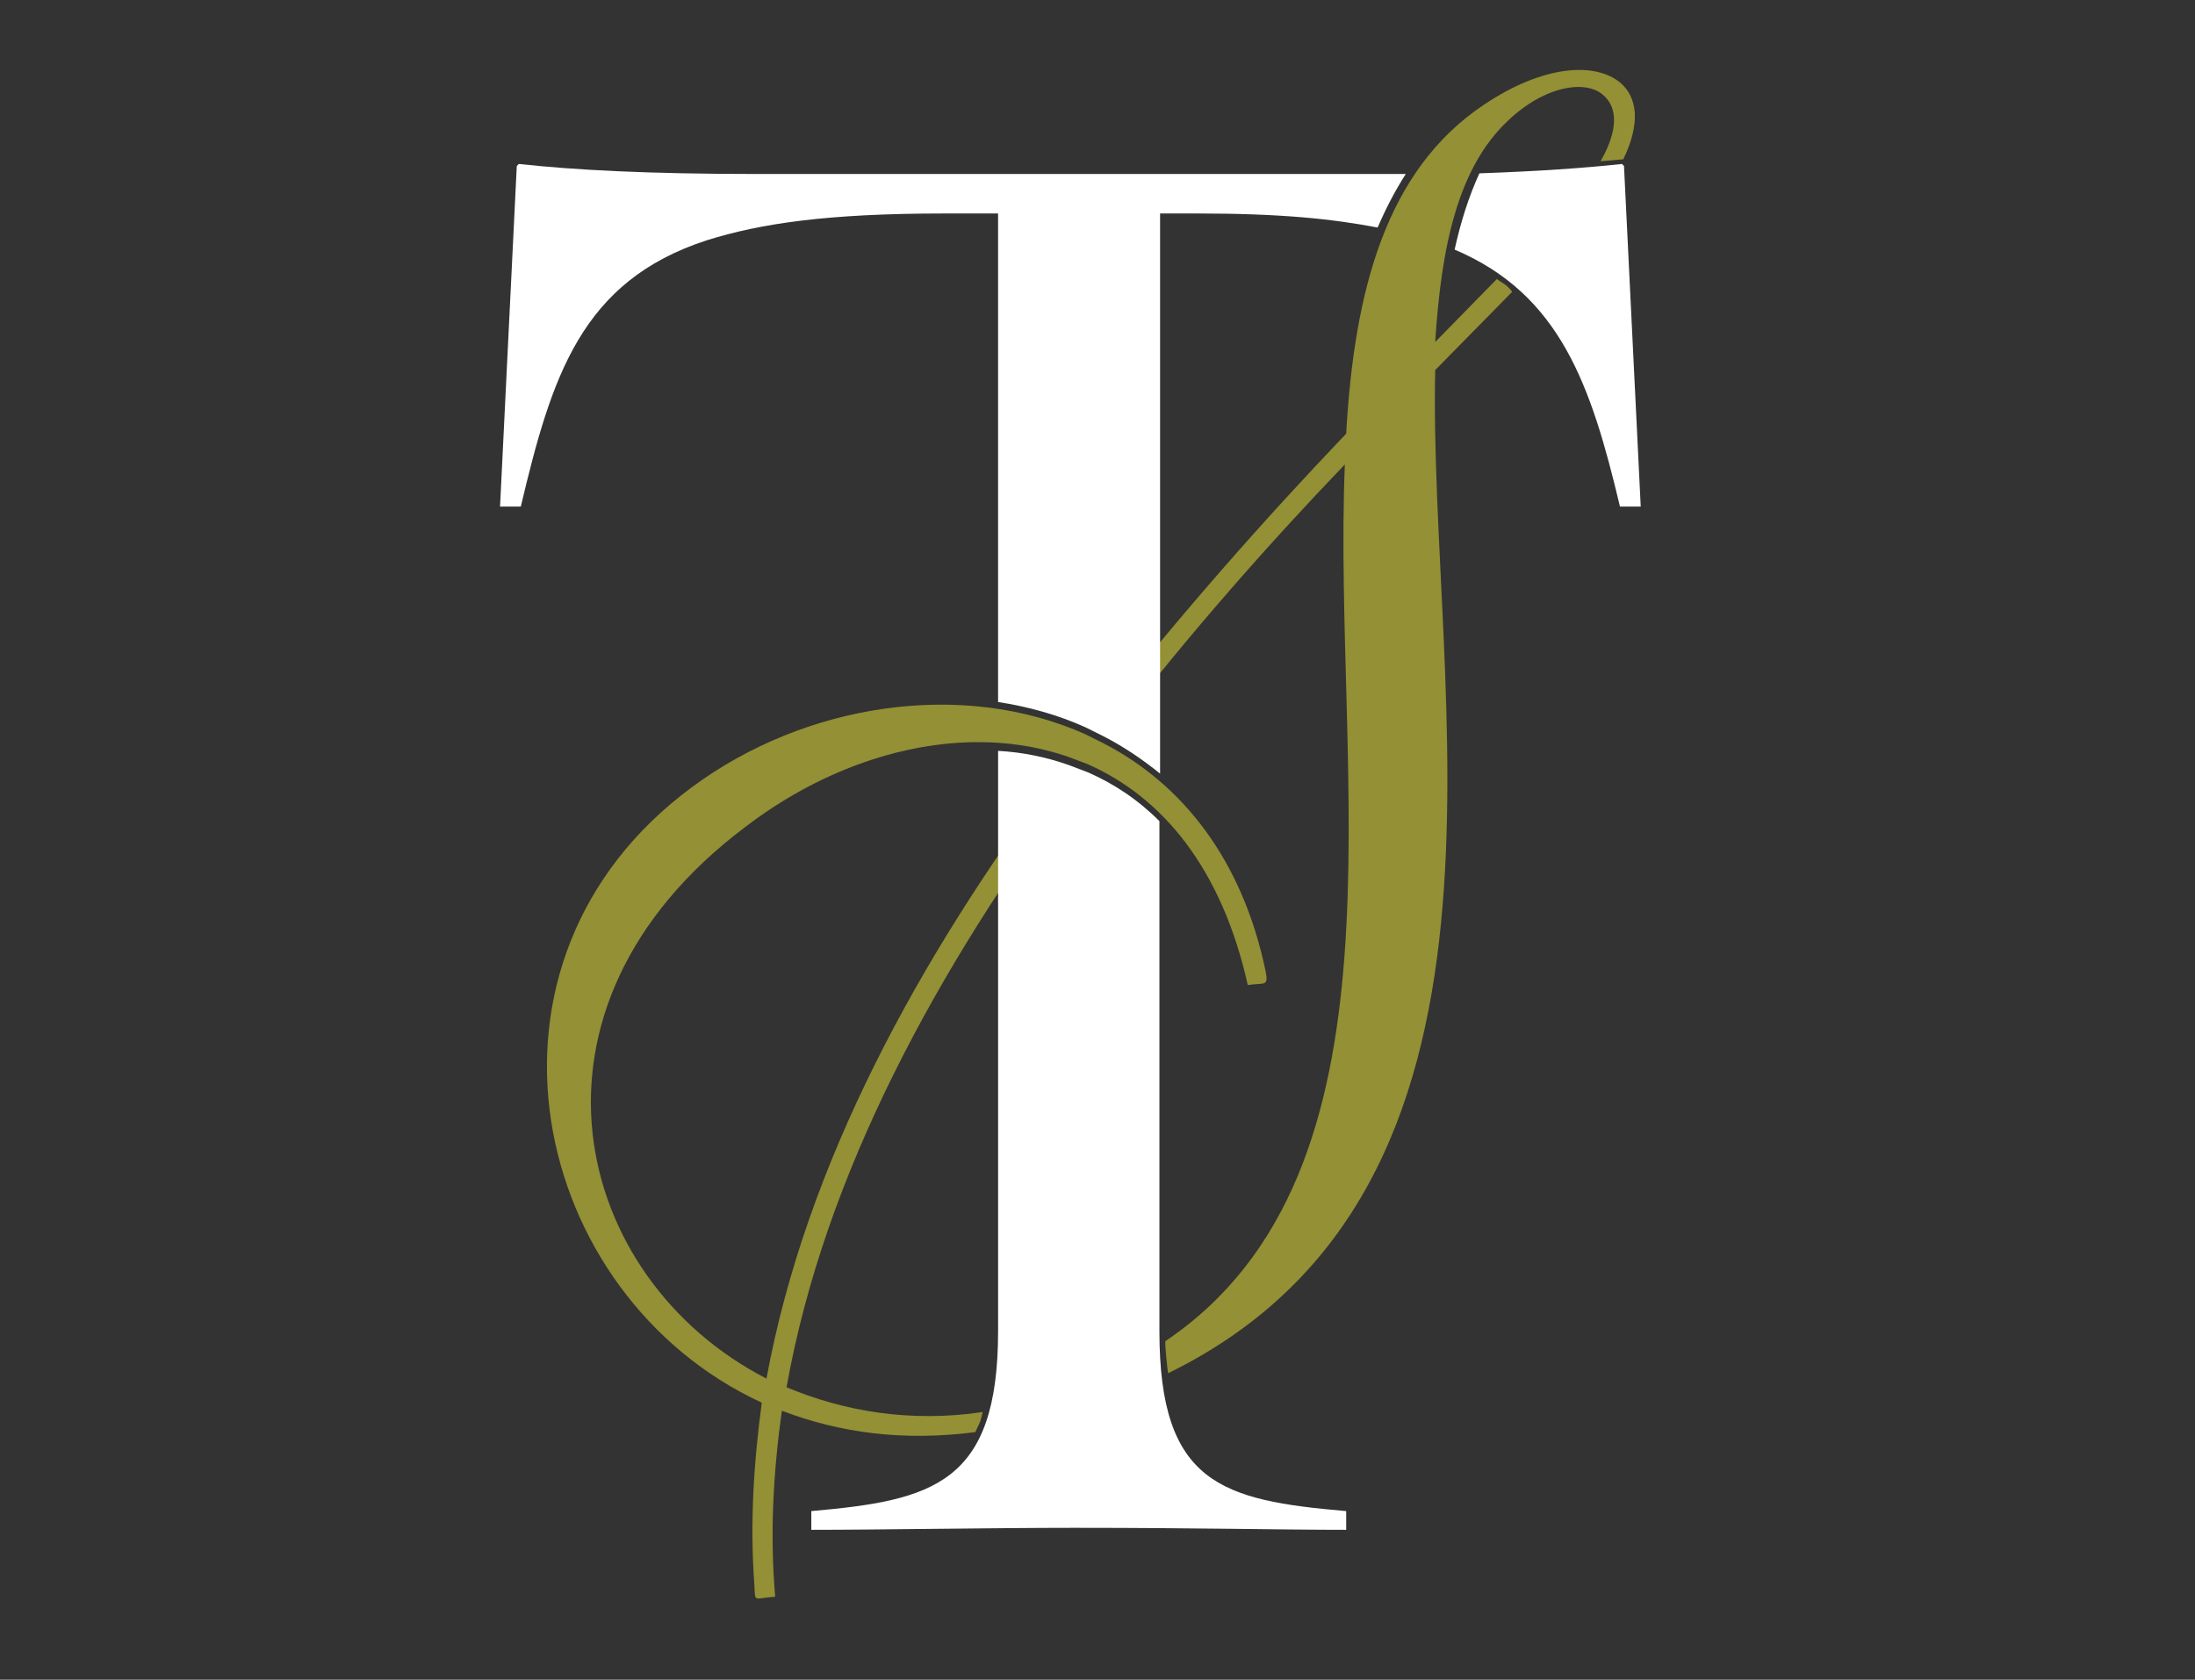
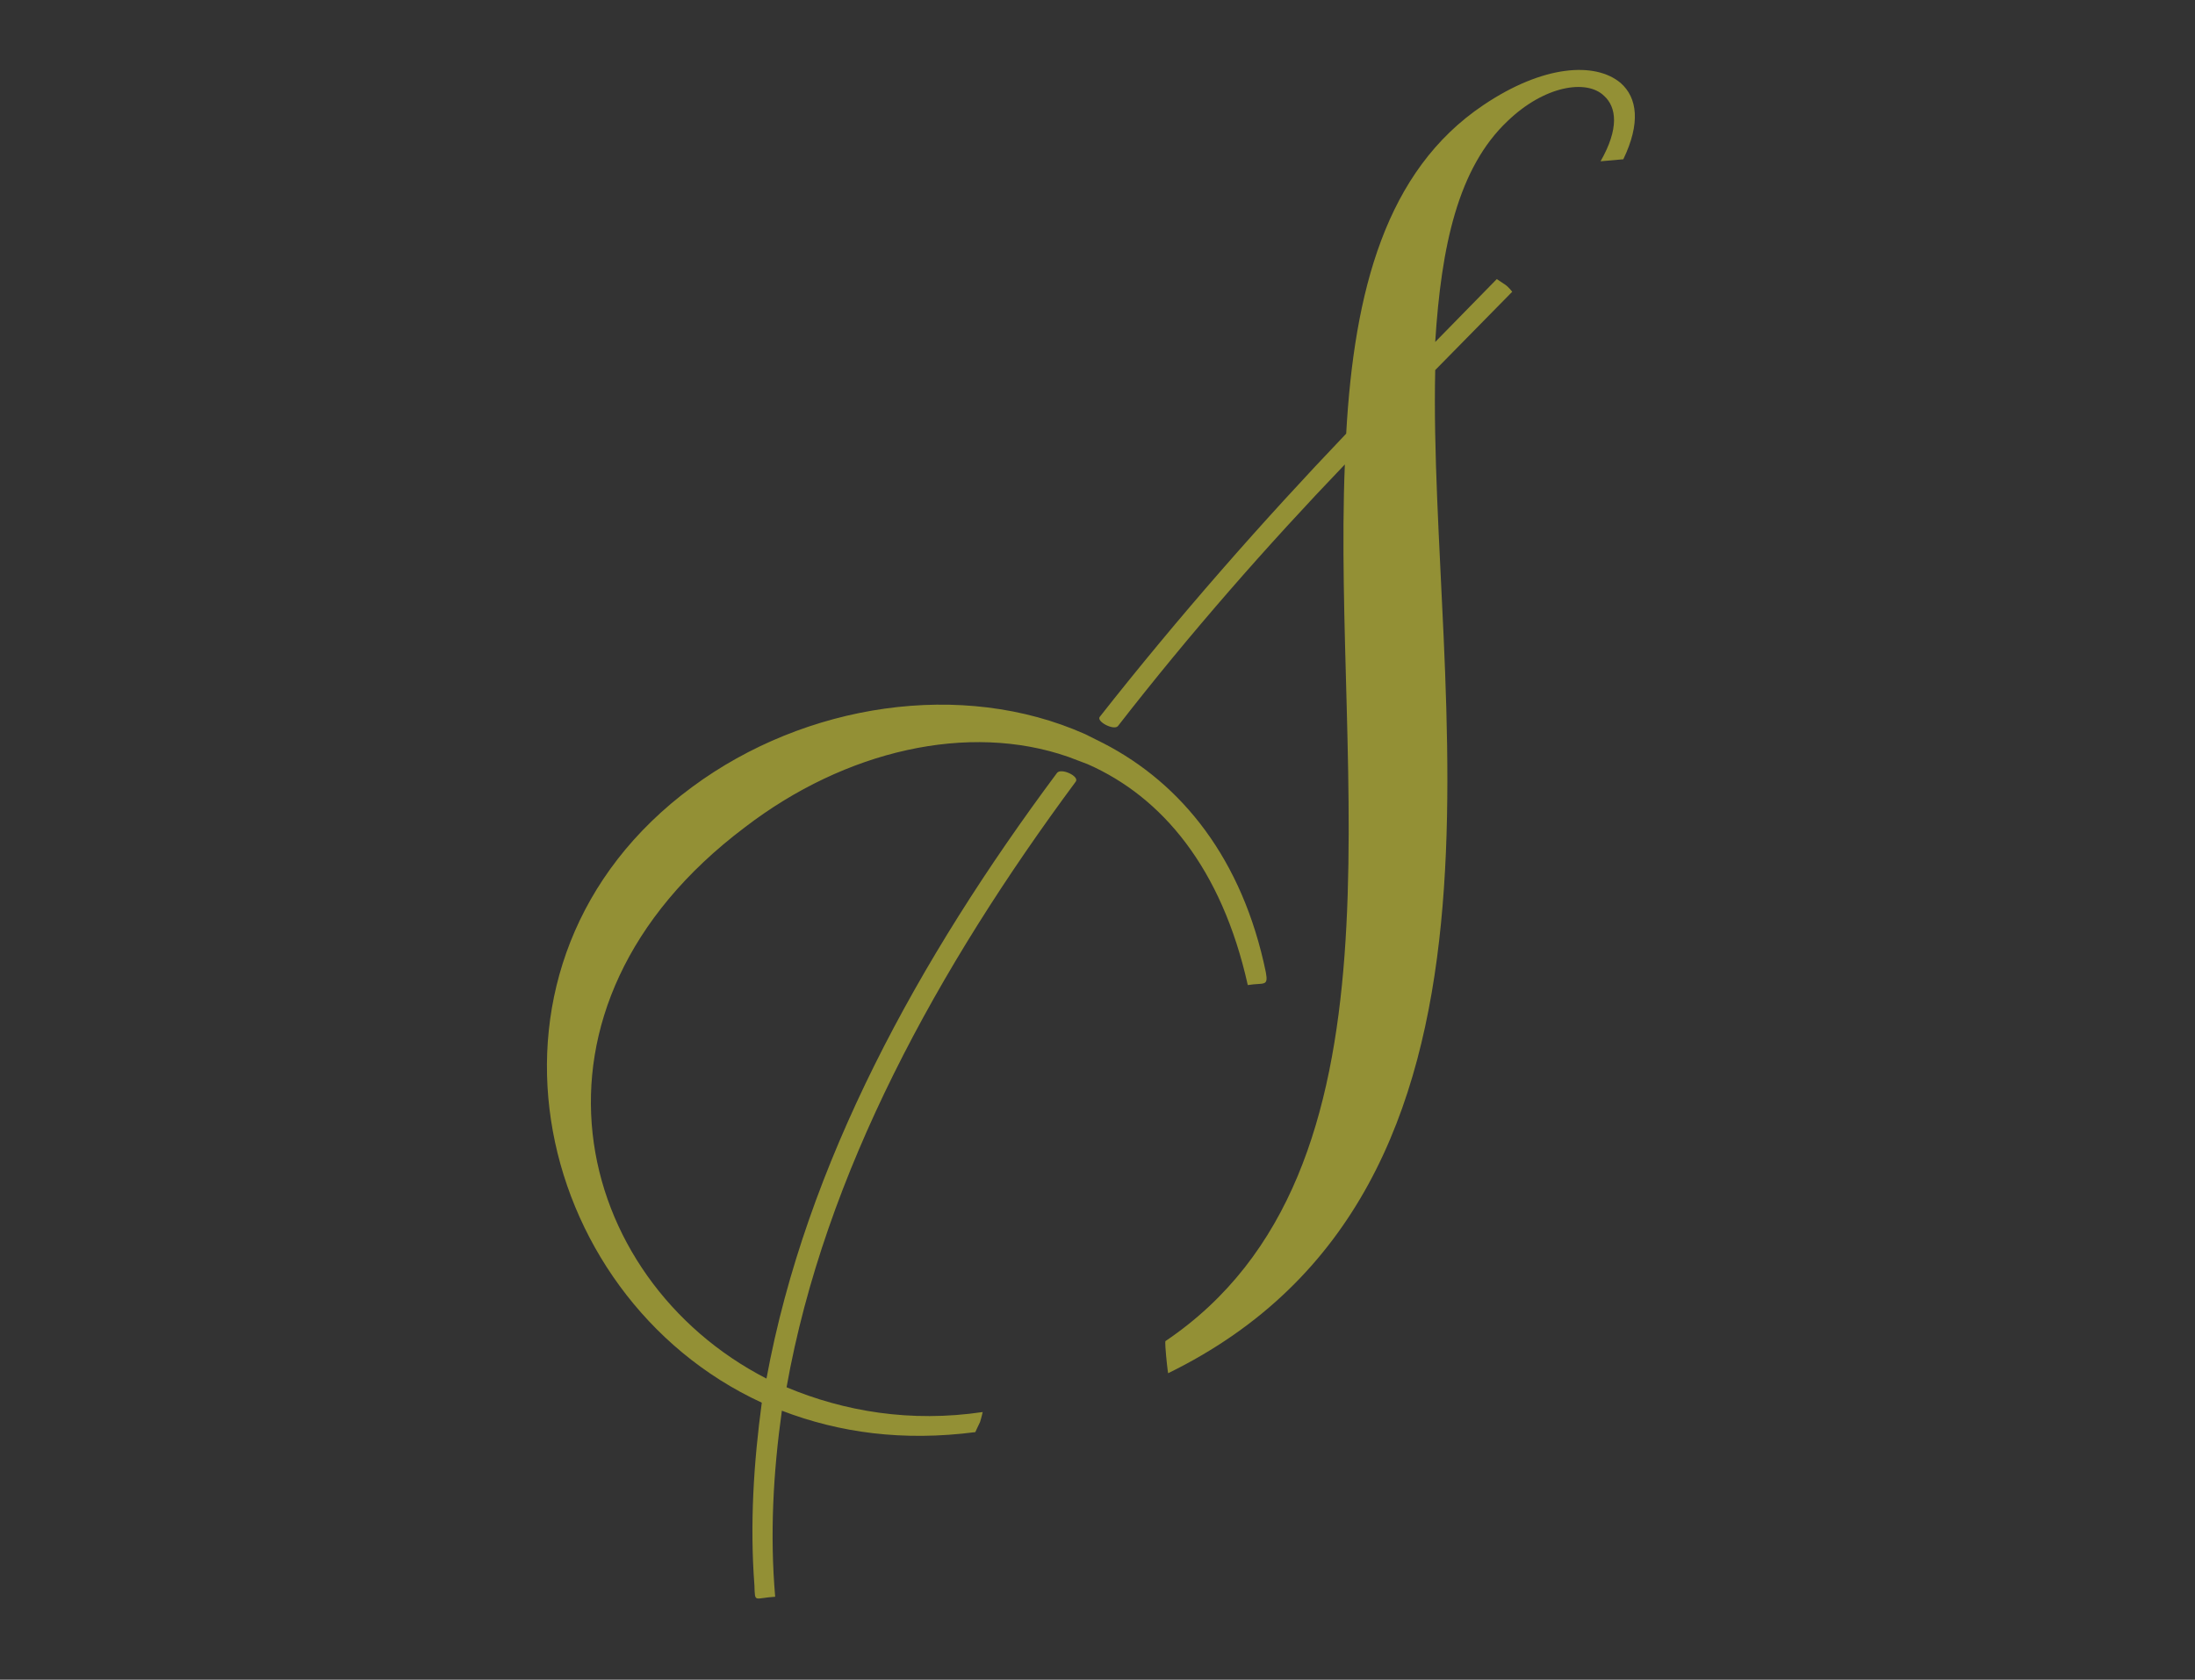
<svg xmlns="http://www.w3.org/2000/svg" version="1.1" id="Layer_1" x="0px" y="0px" viewBox="0 0 327.9 251" style="enable-background:new 0 0 327.9 251;" xml:space="preserve">
  <rect x="0" y="0" width="327.9" height="251" fill="#333333" stroke="none" />
  <style type="text/css">
	.st0{fill:#939035;}
	.st1{fill:#FFFFFF;}
</style>
  <g>
    <path class="st0" d="M174.1,200.4c37.5-25.3,24.9-84.7,26.8-131c-11.6,12.1-23.1,25.2-33.9,39.1c-0.6,0.7-3.3-0.7-2.7-1.4   c11.8-15,24.3-29.2,36.8-42.3c1.2-21.3,5.9-39.3,20.5-49.1c8.9-6,16.7-6.5,20.5-3.3c2.5,2.2,3,6,0.4,11.4l-3.4,0.3   c2.8-4.9,2.4-8.1,0.5-9.8c-2.6-2.5-8.9-1.5-14.4,3.8c-7.4,7-9.9,18.7-10.8,33l9.2-9.4c0,0,0.6,0.4,1.2,0.8c0.6,0.4,1.1,1.1,1.1,1.1   l-11.5,11.7c-1.1,48.3,16.7,122.2-39.9,149.9c0,0-0.1-0.5-0.3-2.6C174,200.4,174.1,200.4,174.1,200.4 M145.7,214   c-10.8,1.4-20.3,0.1-28.9-3.2c-1.3,9.3-1.8,18.5-1,27.8c-3.2,0.2-3,1-3.1-1.7c-0.7-9.2-0.1-18.4,1.1-27.3   c-34.7-16-45.8-65.9-10.4-92c16.9-12.5,40.3-16.1,58.7-7.9l2.8,1.4c11.6,6,20.7,17.2,24.2,34.2c0.4,2.2-0.3,1.5-2.7,1.9   c-3.9-17.5-12.8-28.1-23.9-33l-2.9-1.1c-14.9-5.2-33.3-1-48.3,10.5c-36,27.1-25.8,67.5,3.2,82.4c5.9-32.1,22.7-62.7,43.4-90.5   c0.6-0.8,3.4,0.5,2.8,1.3c-20.6,27.8-37.5,58.5-43.2,90.5c8.6,3.6,18.5,5.3,29.3,3.7c0,0-0.2,0.9-0.4,1.5   C146.1,213.1,145.7,214,145.7,214" />
-     <path class="st1" d="M173.2,198.9v-76.2c-3.2-3.2-6.8-5.6-10.7-7.3l-2.9-1.1c-3.4-1.2-6.9-1.9-10.5-2.1v86.7   c0,22.8-9.7,25.3-27.9,26.9v2.8c10.5,0,27-0.3,39.3-0.3c18.8,0,30.1,0.3,40.6,0.3v-2.8C182.5,224.2,173.2,221.7,173.2,198.9" />
-     <path class="st1" d="M113.3,26c-16.7,0-27.5-0.6-35.8-1.5l-0.3,0.3l-2.5,50.9h3.1c4.6-19.4,9-33.7,27.8-39.8c8-2.5,17.9-4,35.5-4h8   v73c4.5,0.7,8.9,1.9,13.1,3.8l2.8,1.4c2.9,1.5,5.7,3.4,8.3,5.5V31.9h5.6c12.4,0,20.1,0.8,26.9,2.1c1.2-2.8,2.6-5.5,4.2-8   c-1.4,0-1.9,0-3.3,0H113.3z" />
-     <path class="st1" d="M242.6,24.8l-0.3-0.3c-5.5,0.6-12.6,1.1-21.3,1.4c-1.6,3.5-2.8,7.3-3.7,11.4c15.8,6.7,20.4,20.3,24.7,38.4h3.1   L242.6,24.8z" />
  </g>
</svg>